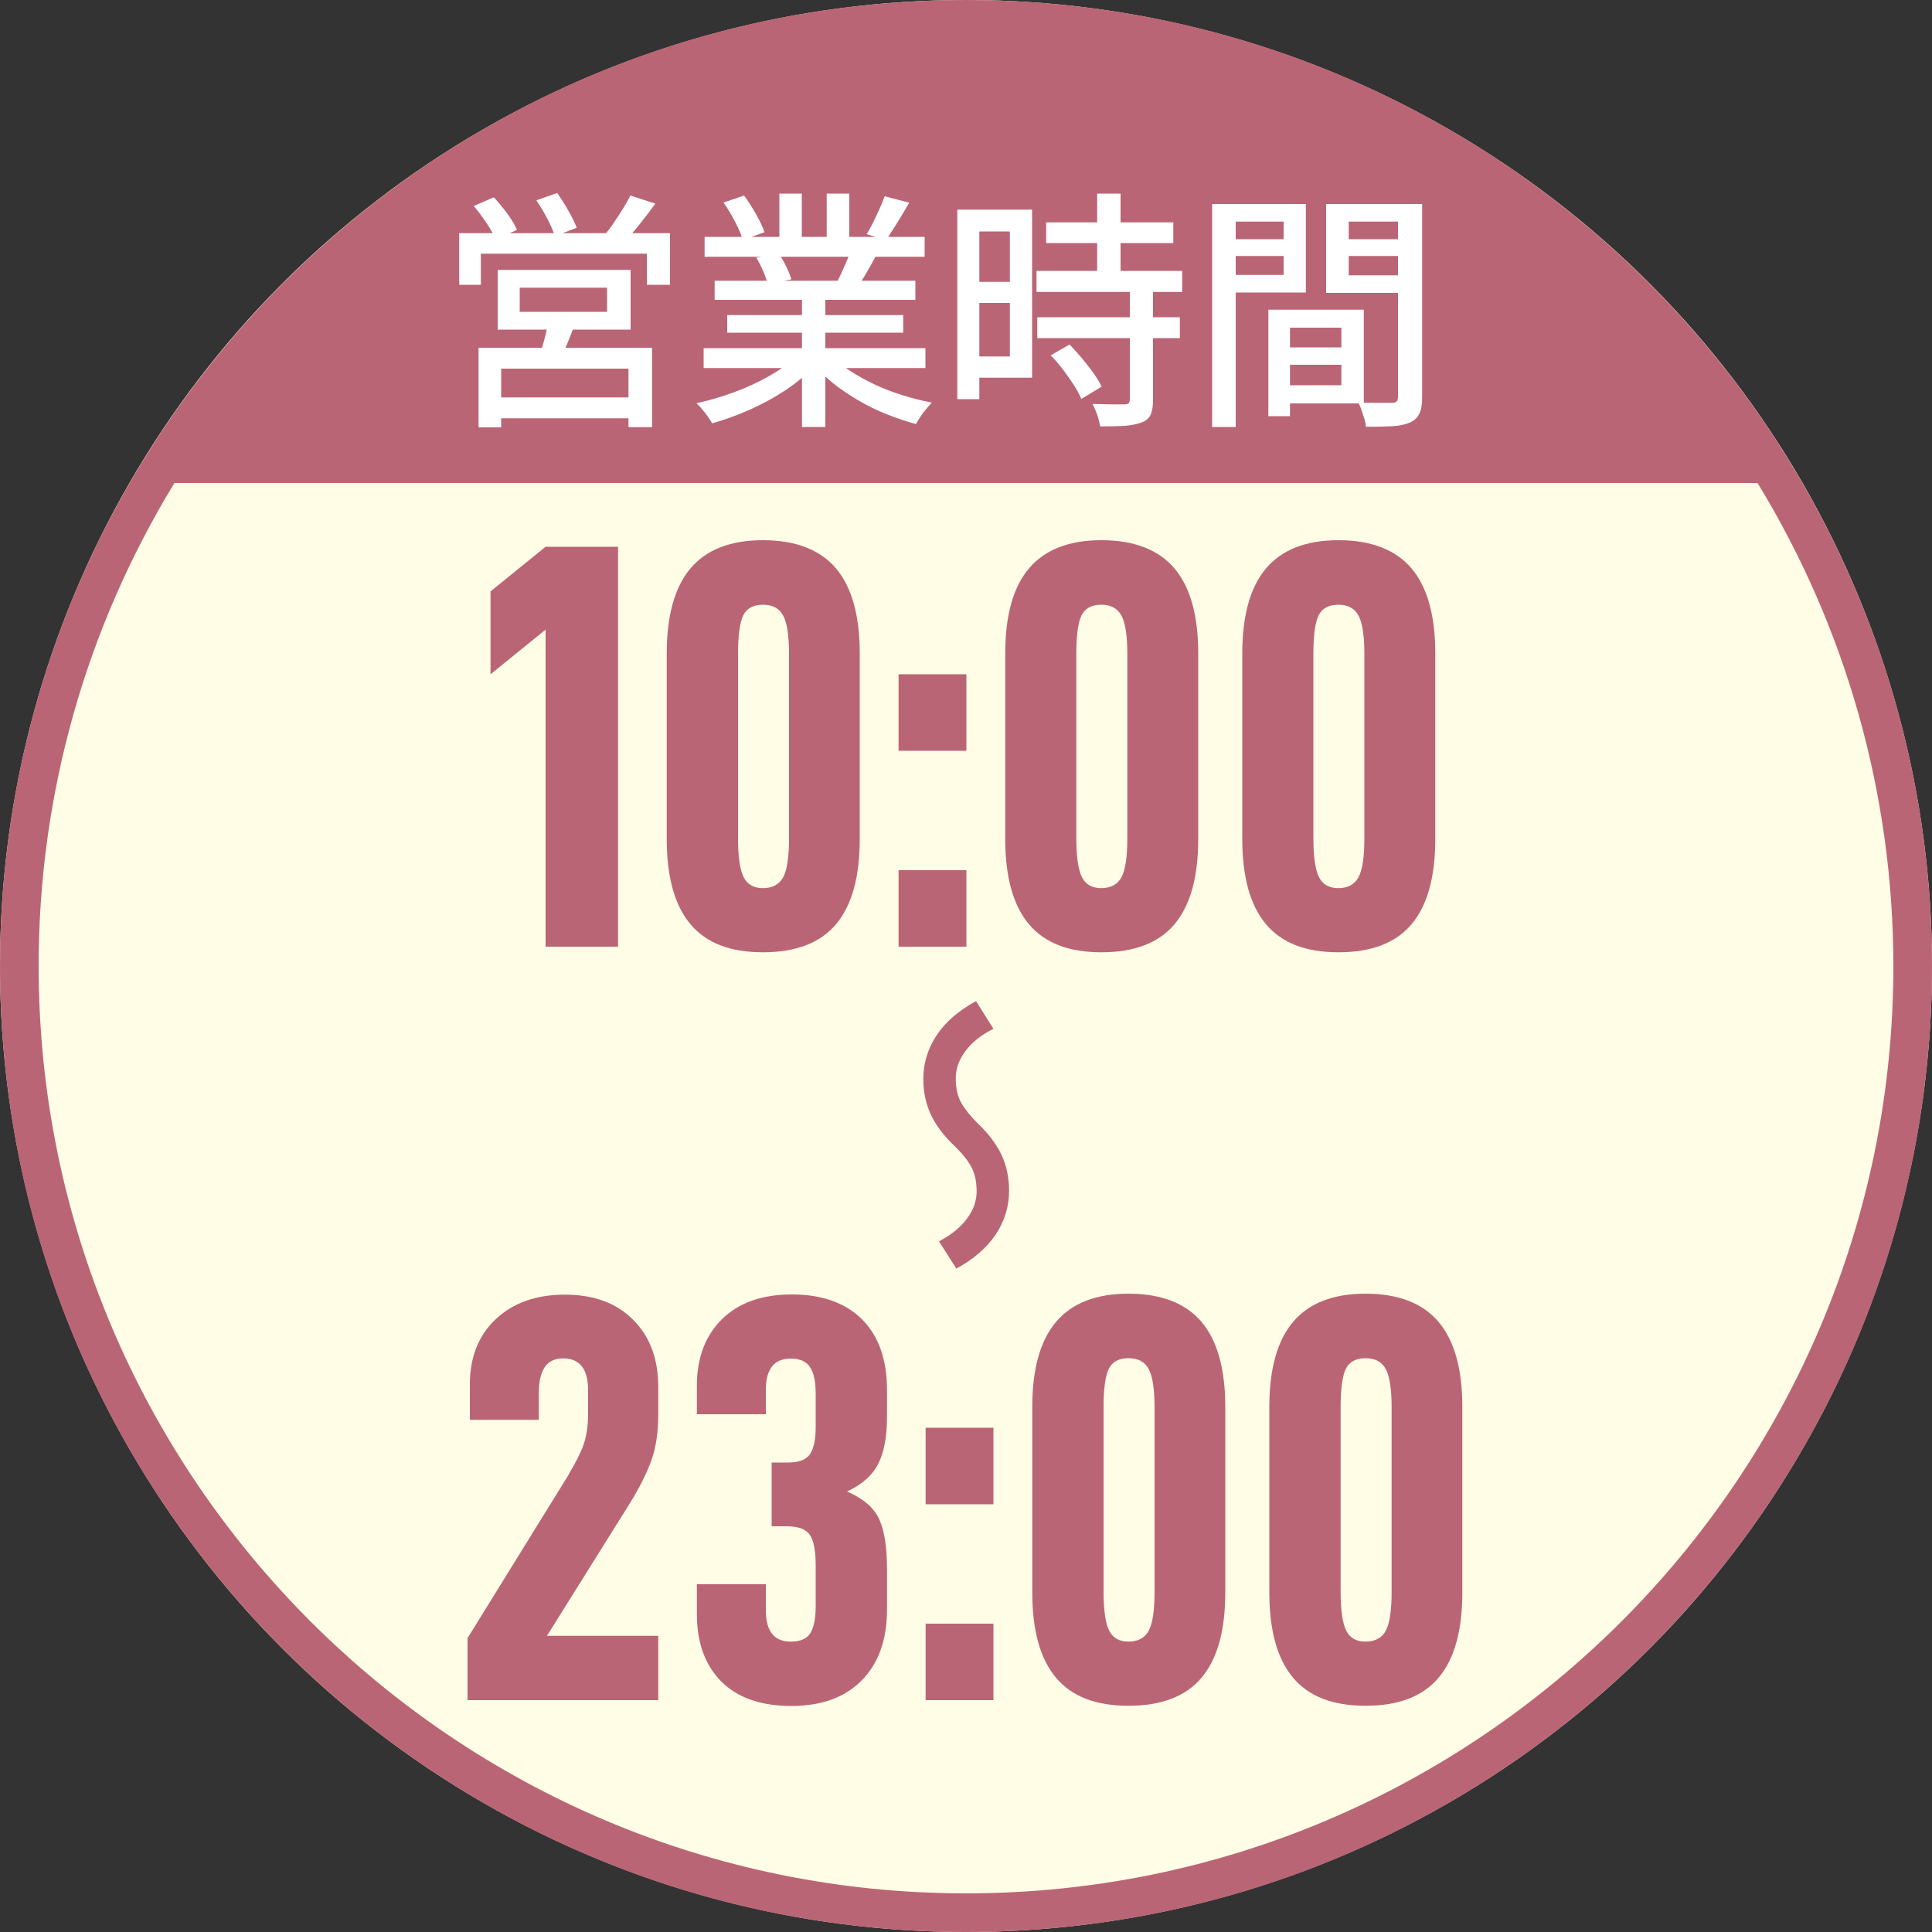
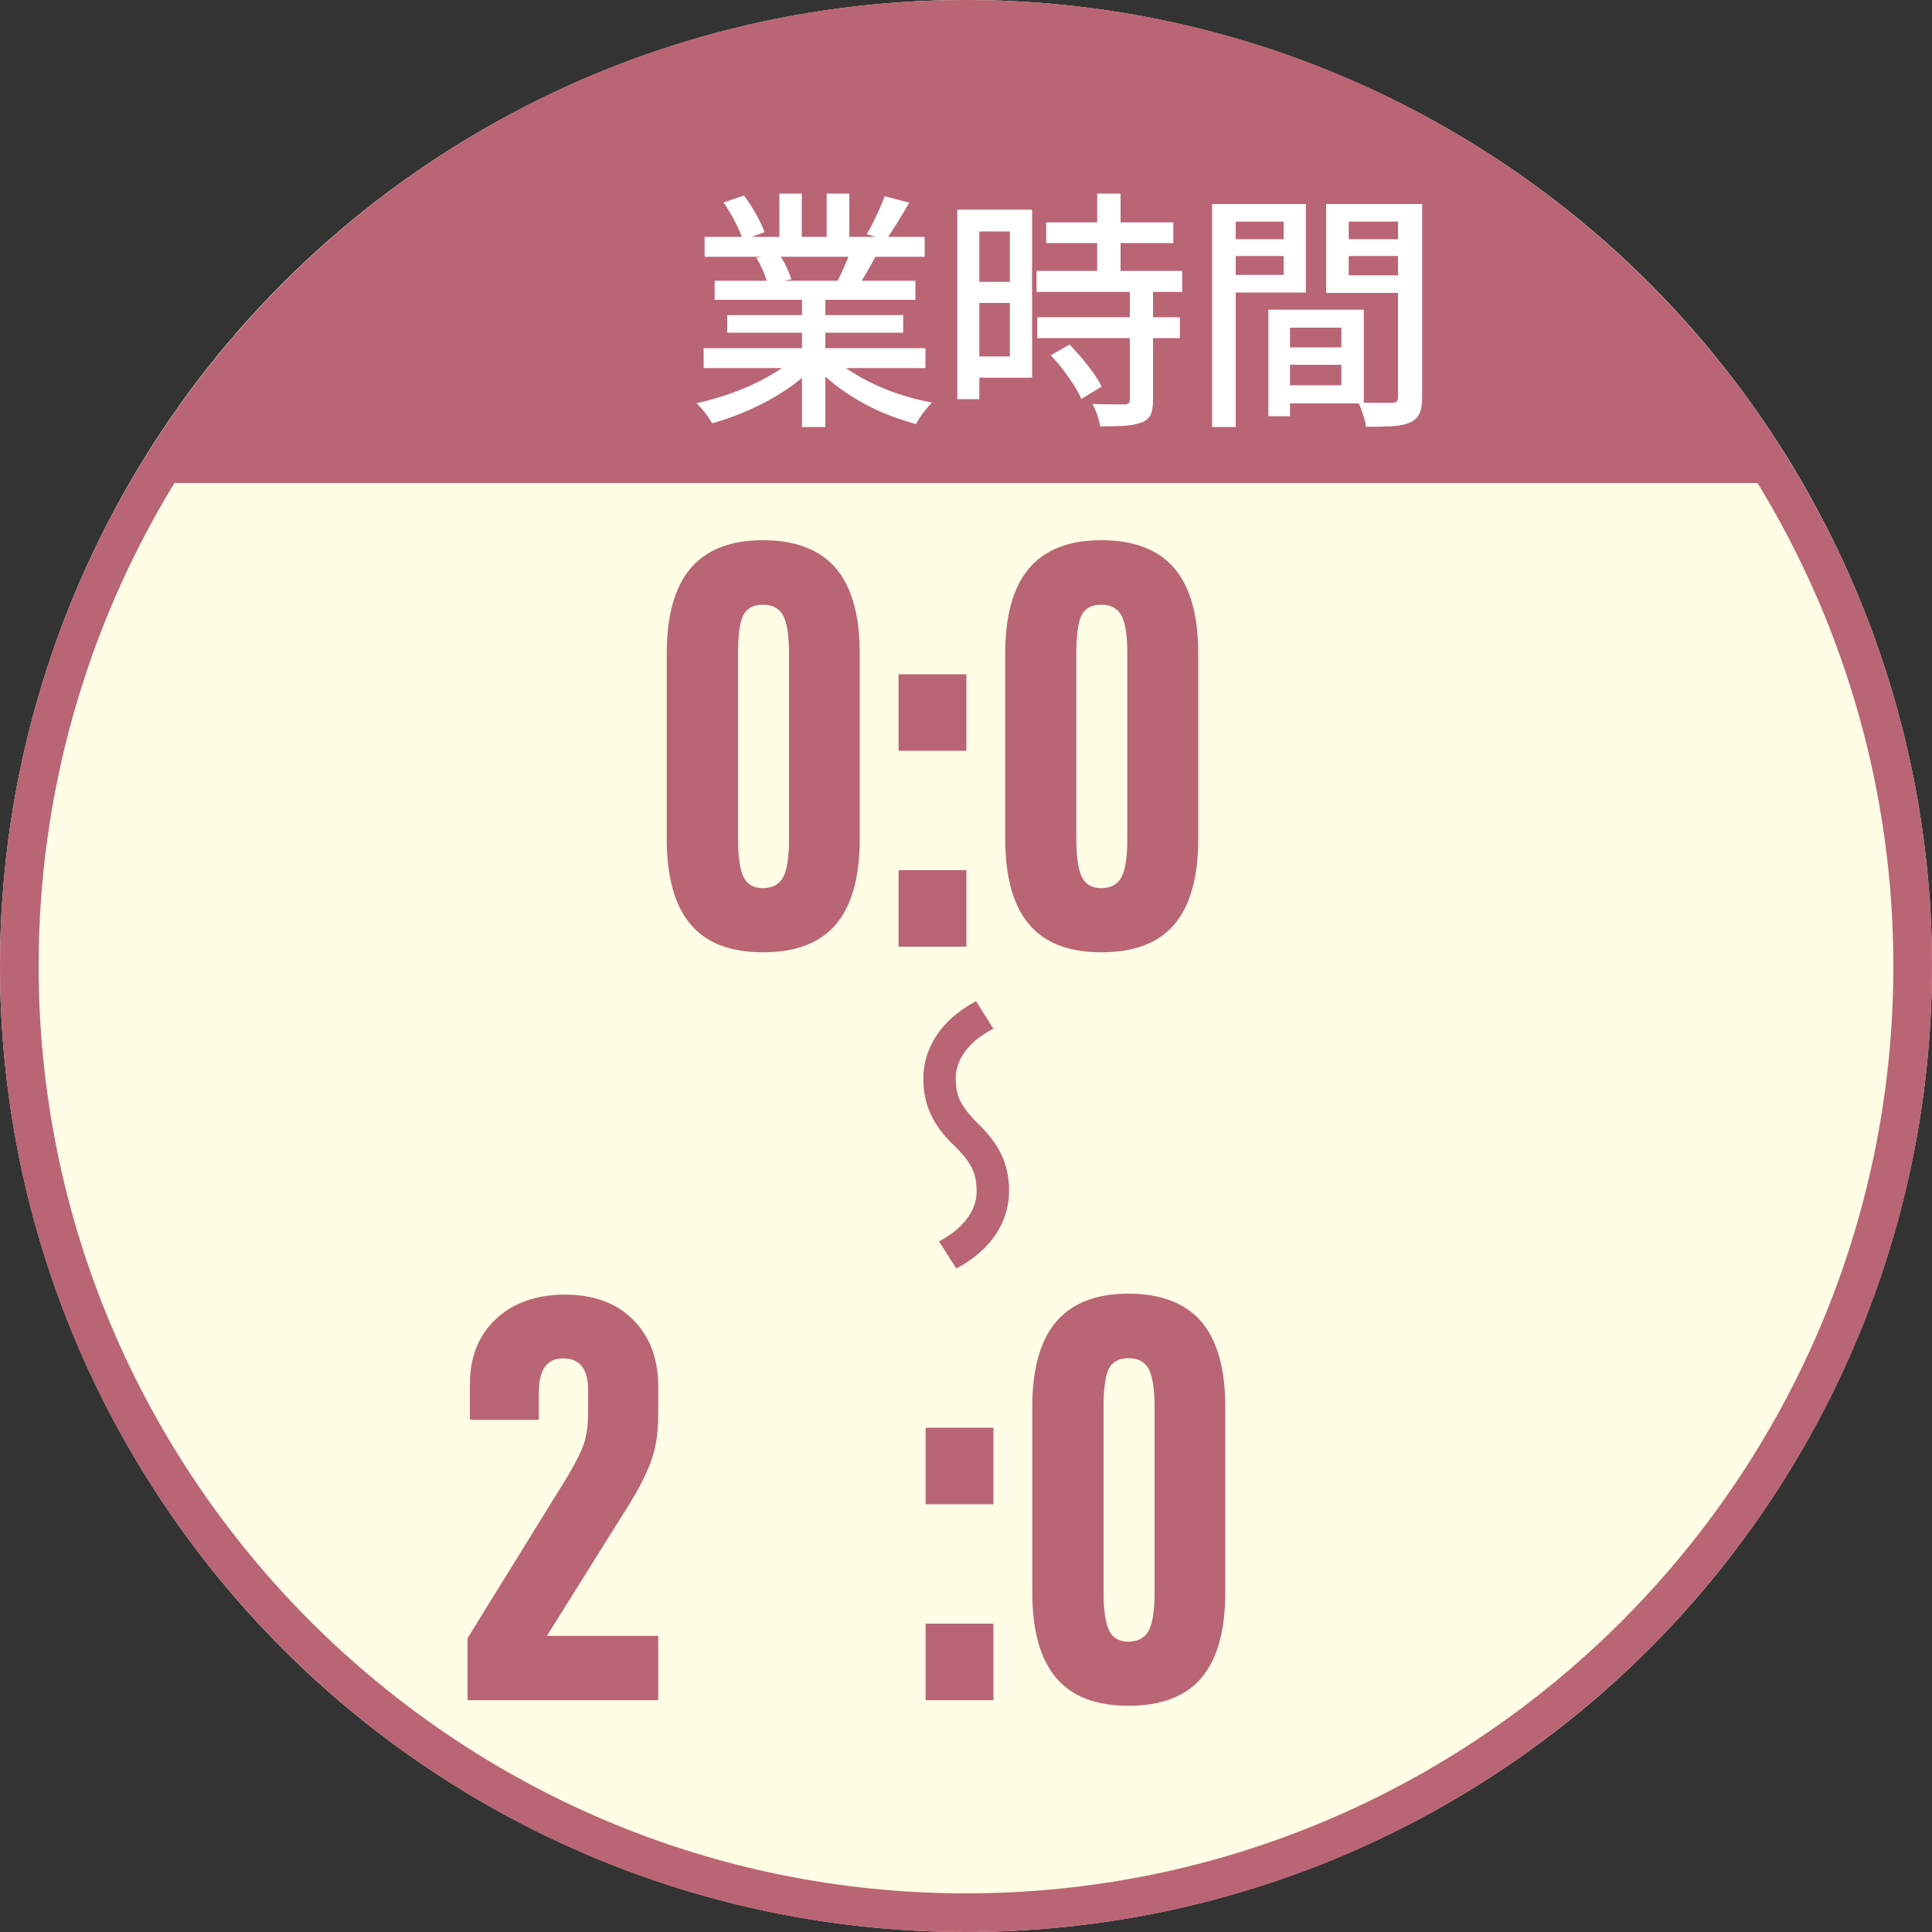
<svg xmlns="http://www.w3.org/2000/svg" id="_レイヤー_2" data-name="レイヤー 2" viewBox="0 0 100 100">
  <rect x="0" y="0" width="100" height="100" fill="#333333" stroke="none" />
  <defs>
    <style>
      .cls-1 {
        fill: #fff;
      }

      .cls-2 {
        fill: #fffde5;
      }

      .cls-3 {
        fill: #ba6575;
      }
    </style>
  </defs>
  <g id="object">
    <g>
      <circle class="cls-2" cx="50" cy="50" r="50" />
      <path class="cls-3" d="M90.97,25c4.6,7.53,7.03,16.15,7.03,25,0,26.47-21.53,48-48,48S2,76.47,2,50c0-8.85,2.43-17.47,7.03-25h81.93M92.07,23H7.93C2.92,30.79,0,40.05,0,50c0,27.61,22.39,50,50,50s50-22.39,50-50c0-9.95-2.92-19.21-7.93-27h0Z" />
      <path class="cls-3" d="M50,0C32.33,0,16.82,9.17,7.93,23h84.15C83.18,9.17,67.67,0,50,0Z" />
      <g>
-         <path class="cls-1" d="M23.77,12.07h10.91v2.67h-1.2v-1.61h-8.59v1.61h-1.12v-2.67ZM24.51,10.67l1.05-.46c.23.25.47.54.7.85.23.32.4.6.5.84l-1.1.49c-.1-.23-.26-.52-.48-.85-.22-.33-.44-.62-.66-.88ZM24.77,18h8.98v4.11h-1.22v-3.03h-6.59v3.04h-1.17v-4.12ZM25.4,20.57h7.64v1.08h-7.64v-1.08ZM25.76,13.97h6.88v3.09h-6.88v-3.09ZM26.9,14.89v1.25h4.52v-1.25h-4.52ZM27.76,10.37l1.08-.38c.19.27.39.57.58.92.2.34.34.64.43.88l-1.13.43c-.08-.25-.21-.55-.39-.9-.18-.35-.37-.66-.57-.95ZM28.38,16.65l1.38.1c-.12.34-.25.67-.38.99-.13.32-.26.59-.38.82l-1.07-.16c.09-.26.17-.55.26-.88.09-.33.15-.62.2-.87ZM32.63,10.12l1.29.42c-.26.36-.54.73-.83,1.09-.29.36-.56.67-.8.92l-1-.39c.16-.18.32-.39.48-.63.16-.24.32-.48.47-.72.15-.24.28-.47.38-.68Z" />
        <path class="cls-1" d="M41.2,18.45l.99.46c-.41.44-.9.86-1.48,1.25s-1.2.73-1.87,1.03c-.67.3-1.33.54-1.98.72-.06-.11-.14-.23-.23-.36-.09-.13-.19-.25-.29-.37-.1-.12-.2-.23-.29-.31.65-.14,1.3-.33,1.95-.57.65-.24,1.26-.52,1.82-.84.56-.32,1.02-.65,1.38-1.01ZM36.42,18.02h11.48v1.03h-11.48v-1.03ZM36.47,12.26h11.39v1.03h-11.39v-1.03ZM36.99,14.53h10.39v.99h-10.39v-.99ZM37.46,10.48l1.05-.36c.22.29.42.61.62.96.2.36.35.67.44.94l-1.12.4c-.08-.26-.21-.57-.4-.94-.19-.36-.39-.7-.6-1ZM37.64,16.31h9.11v.91h-9.11v-.91ZM39.13,13.34l1.18-.21c.14.2.27.42.39.68.12.25.21.47.26.65l-1.23.23c-.04-.18-.12-.4-.23-.66s-.23-.49-.36-.7ZM40.34,10.02h1.16v2.73h-1.16v-2.73ZM41.51,15.01h1.21v7.09h-1.21v-7.09ZM43.03,18.43c.28.27.61.53.99.78.39.25.81.48,1.27.7.46.21.94.4,1.44.55.5.16,1,.28,1.5.38-.09.09-.18.2-.29.33-.11.13-.21.26-.3.4-.09.14-.17.26-.23.38-.51-.14-1.02-.31-1.52-.51-.5-.2-.99-.44-1.45-.71-.46-.27-.9-.56-1.3-.88-.4-.32-.76-.66-1.06-1.02l.95-.39ZM42.79,10.02h1.17v2.67h-1.17v-2.67ZM44.06,12.91l1.29.31c-.16.3-.33.6-.49.88-.16.28-.32.52-.47.72l-1.03-.3c.12-.23.25-.5.38-.81.13-.3.24-.57.32-.81ZM45.79,10.16l1.27.33c-.2.35-.4.69-.62,1.04s-.41.65-.58.9l-1-.31c.11-.18.23-.39.34-.62.11-.23.22-.46.33-.7.1-.23.19-.45.26-.64Z" />
        <path class="cls-1" d="M49.55,10.85h1.14v9.81h-1.14v-9.81ZM50.13,10.85h3.29v8.7h-3.29v-1.1h2.14v-6.47h-2.14v-1.12ZM50.2,14.59h2.62v1.09h-2.62v-1.09ZM53.65,14.02h7.54v1.09h-7.54v-1.09ZM53.69,16.42h7.38v1.08h-7.38v-1.08ZM54.15,11.51h6.58v1.07h-6.58v-1.07ZM54.37,18.4l.99-.57c.21.22.42.46.64.71.21.26.42.52.6.77.18.26.32.49.42.7l-1.05.64c-.09-.21-.21-.44-.38-.71-.17-.26-.36-.53-.56-.8-.21-.27-.42-.52-.64-.74ZM58.48,14.99h1.2v5.73c0,.31-.04.56-.12.74-.08.18-.24.32-.46.4-.23.09-.51.15-.86.18-.35.02-.78.03-1.29.03-.03-.16-.08-.36-.15-.58-.08-.22-.16-.41-.25-.58.37,0,.72.02,1.03.02.32,0,.53,0,.63,0,.1,0,.18-.03.21-.06s.06-.09.06-.19v-5.71ZM56.79,10.02h1.21v4.69h-1.21v-4.69Z" />
        <path class="cls-1" d="M62.74,10.56h1.22v11.54h-1.22v-11.54ZM63.35,12.38h3.46v.87h-3.46v-.87ZM63.46,10.56h4.13v4.58h-4.13v-.91h2.98v-2.76h-2.98v-.91ZM65.65,16.03h1.12v5.51h-1.12v-5.51ZM66.17,16.03h4.42v4.85h-4.42v-.94h3.26v-2.98h-3.26v-.94ZM66.24,17.98h3.77v.9h-3.77v-.9ZM73,10.56v.91h-3.19v2.78h3.19v.91h-4.36v-4.6h4.36ZM69.37,12.38h3.5v.87h-3.5v-.87ZM72.36,10.56h1.25v10c0,.36-.04.63-.14.84-.09.2-.25.36-.49.47-.23.1-.54.17-.9.19s-.83.03-1.38.03c0-.12-.04-.26-.08-.41-.05-.15-.1-.3-.15-.46-.05-.15-.11-.28-.17-.4.24.02.49.03.73.03h1.04c.11,0,.19-.04.23-.08.04-.04.06-.12.06-.23v-9.98Z" />
      </g>
      <g>
        <path class="cls-3" d="M29.44,76.3c.36-.6.62-1.11.77-1.54.15-.43.23-.97.23-1.63v-1.17c0-1.1-.43-1.65-1.29-1.65s-1.26.6-1.26,1.8v1.38h-3.57v-1.83c0-1.42.45-2.55,1.35-3.39s2.09-1.26,3.57-1.26,2.66.43,3.52,1.29c.87.86,1.31,2.02,1.31,3.48v1.47c0,.9-.12,1.69-.36,2.35-.24.67-.62,1.42-1.14,2.26l-4.26,6.81h5.76v3.33h-9.87v-3.21l5.25-8.49Z" />
-         <path class="cls-3" d="M36.07,83.53v-1.53h3.57v1.35c0,1.08.43,1.62,1.29,1.62.5,0,.84-.15,1.02-.45.18-.3.27-.76.27-1.38v-2.13c0-.74-.1-1.26-.3-1.56-.2-.3-.6-.45-1.2-.45h-.78v-3.3h.84c.58,0,.96-.15,1.15-.44.19-.29.29-.75.29-1.4v-1.71c0-.62-.09-1.08-.29-1.38-.19-.3-.52-.45-1-.45-.86,0-1.29.54-1.29,1.62v1.26h-3.57v-1.47c0-1.46.44-2.61,1.31-3.46s2.07-1.27,3.61-1.27,2.77.43,3.63,1.29c.86.86,1.29,2.08,1.29,3.66v1.41c0,1-.15,1.8-.45,2.4-.3.6-.84,1.08-1.62,1.44.84.36,1.4.84,1.67,1.44.27.6.4,1.45.4,2.55v2.13c0,1.56-.44,2.78-1.31,3.66-.87.88-2.08,1.32-3.64,1.32s-2.79-.42-3.63-1.27c-.84-.85-1.26-2.01-1.26-3.49Z" />
        <path class="cls-3" d="M51.42,73.9v3.96h-3.51v-3.96h3.51ZM51.42,84.04v3.96h-3.51v-3.96h3.51Z" />
        <path class="cls-3" d="M53.43,82.42v-9.6c0-1.96.41-3.43,1.23-4.4.82-.97,2.07-1.46,3.75-1.46s2.96.49,3.78,1.46c.82.97,1.23,2.44,1.23,4.4v9.6c0,1.98-.41,3.45-1.23,4.42-.82.97-2.08,1.45-3.78,1.45s-2.93-.48-3.75-1.45c-.82-.97-1.23-2.45-1.23-4.42ZM59.76,82.39v-9.54c0-.94-.1-1.6-.3-1.98-.2-.38-.55-.57-1.05-.57s-.84.19-1.02.55c-.18.37-.27,1.04-.27,2v9.54c0,.96.1,1.63.29,2.01.19.38.52.57,1,.57s.85-.19,1.05-.57c.2-.38.3-1.05.3-2.01Z" />
-         <path class="cls-3" d="M65.7,82.42v-9.6c0-1.96.41-3.43,1.23-4.4.82-.97,2.07-1.46,3.75-1.46s2.96.49,3.78,1.46c.82.97,1.23,2.44,1.23,4.4v9.6c0,1.98-.41,3.45-1.23,4.42-.82.97-2.08,1.45-3.78,1.45s-2.93-.48-3.75-1.45c-.82-.97-1.23-2.45-1.23-4.42ZM72.03,82.39v-9.54c0-.94-.1-1.6-.3-1.98-.2-.38-.55-.57-1.05-.57s-.84.19-1.02.55c-.18.37-.27,1.04-.27,2v9.54c0,.96.1,1.63.29,2.01.19.38.52.57,1,.57s.85-.19,1.05-.57c.2-.38.3-1.05.3-2.01Z" />
      </g>
      <g>
-         <path class="cls-3" d="M25.39,34.9v-4.29l2.85-2.31h3.75v20.7h-3.75v-16.41l-2.85,2.31Z" />
        <path class="cls-3" d="M34.51,43.42v-9.6c0-1.96.41-3.43,1.23-4.4.82-.97,2.07-1.46,3.75-1.46s2.96.49,3.78,1.46c.82.97,1.23,2.44,1.23,4.4v9.6c0,1.98-.41,3.45-1.23,4.42-.82.97-2.08,1.45-3.78,1.45s-2.93-.48-3.75-1.45c-.82-.97-1.23-2.45-1.23-4.42ZM40.84,43.39v-9.54c0-.94-.1-1.6-.3-1.98-.2-.38-.55-.57-1.05-.57s-.84.19-1.02.55c-.18.37-.27,1.04-.27,2v9.54c0,.96.1,1.63.29,2.01.19.38.52.57,1,.57s.85-.19,1.05-.57c.2-.38.3-1.05.3-2.01Z" />
        <path class="cls-3" d="M50.02,34.9v3.96h-3.51v-3.96h3.51ZM50.02,45.04v3.96h-3.51v-3.96h3.51Z" />
        <path class="cls-3" d="M52.03,43.42v-9.6c0-1.96.41-3.43,1.23-4.4.82-.97,2.07-1.46,3.75-1.46s2.96.49,3.78,1.46c.82.97,1.23,2.44,1.23,4.4v9.6c0,1.98-.41,3.45-1.23,4.42-.82.97-2.08,1.45-3.78,1.45s-2.93-.48-3.75-1.45c-.82-.97-1.23-2.45-1.23-4.42ZM58.35,43.39v-9.54c0-.94-.1-1.6-.3-1.98-.2-.38-.55-.57-1.05-.57s-.84.19-1.02.55c-.18.37-.27,1.04-.27,2v9.54c0,.96.1,1.63.29,2.01.19.38.52.57,1,.57s.85-.19,1.05-.57c.2-.38.3-1.05.3-2.01Z" />
-         <path class="cls-3" d="M64.3,43.42v-9.6c0-1.96.41-3.43,1.23-4.4.82-.97,2.07-1.46,3.75-1.46s2.96.49,3.78,1.46c.82.97,1.23,2.44,1.23,4.4v9.6c0,1.98-.41,3.45-1.23,4.42-.82.97-2.08,1.45-3.78,1.45s-2.93-.48-3.75-1.45c-.82-.97-1.23-2.45-1.23-4.42ZM70.62,43.39v-9.54c0-.94-.1-1.6-.3-1.98-.2-.38-.55-.57-1.05-.57s-.84.19-1.02.55c-.18.37-.27,1.04-.27,2v9.54c0,.96.1,1.63.29,2.01.19.38.52.57,1,.57s.85-.19,1.05-.57c.2-.38.3-1.05.3-2.01Z" />
      </g>
      <path class="cls-3" d="M49.42,59.33c-.54-.51-.95-1.04-1.22-1.6s-.41-1.19-.41-1.89c0-.8.23-1.55.68-2.24s1.14-1.29,2.05-1.78l.9,1.43c-.62.31-1.1.69-1.44,1.14-.34.45-.51.92-.51,1.42,0,.53.1.96.3,1.3.2.34.48.68.83,1.03.54.51.95,1.04,1.22,1.6.27.56.41,1.19.41,1.9,0,.8-.23,1.55-.68,2.24-.46.69-1.14,1.29-2.05,1.78l-.9-1.41c.62-.32,1.1-.71,1.44-1.16.34-.45.51-.92.51-1.42,0-.53-.1-.96-.29-1.3s-.47-.68-.83-1.03Z" />
    </g>
  </g>
</svg>